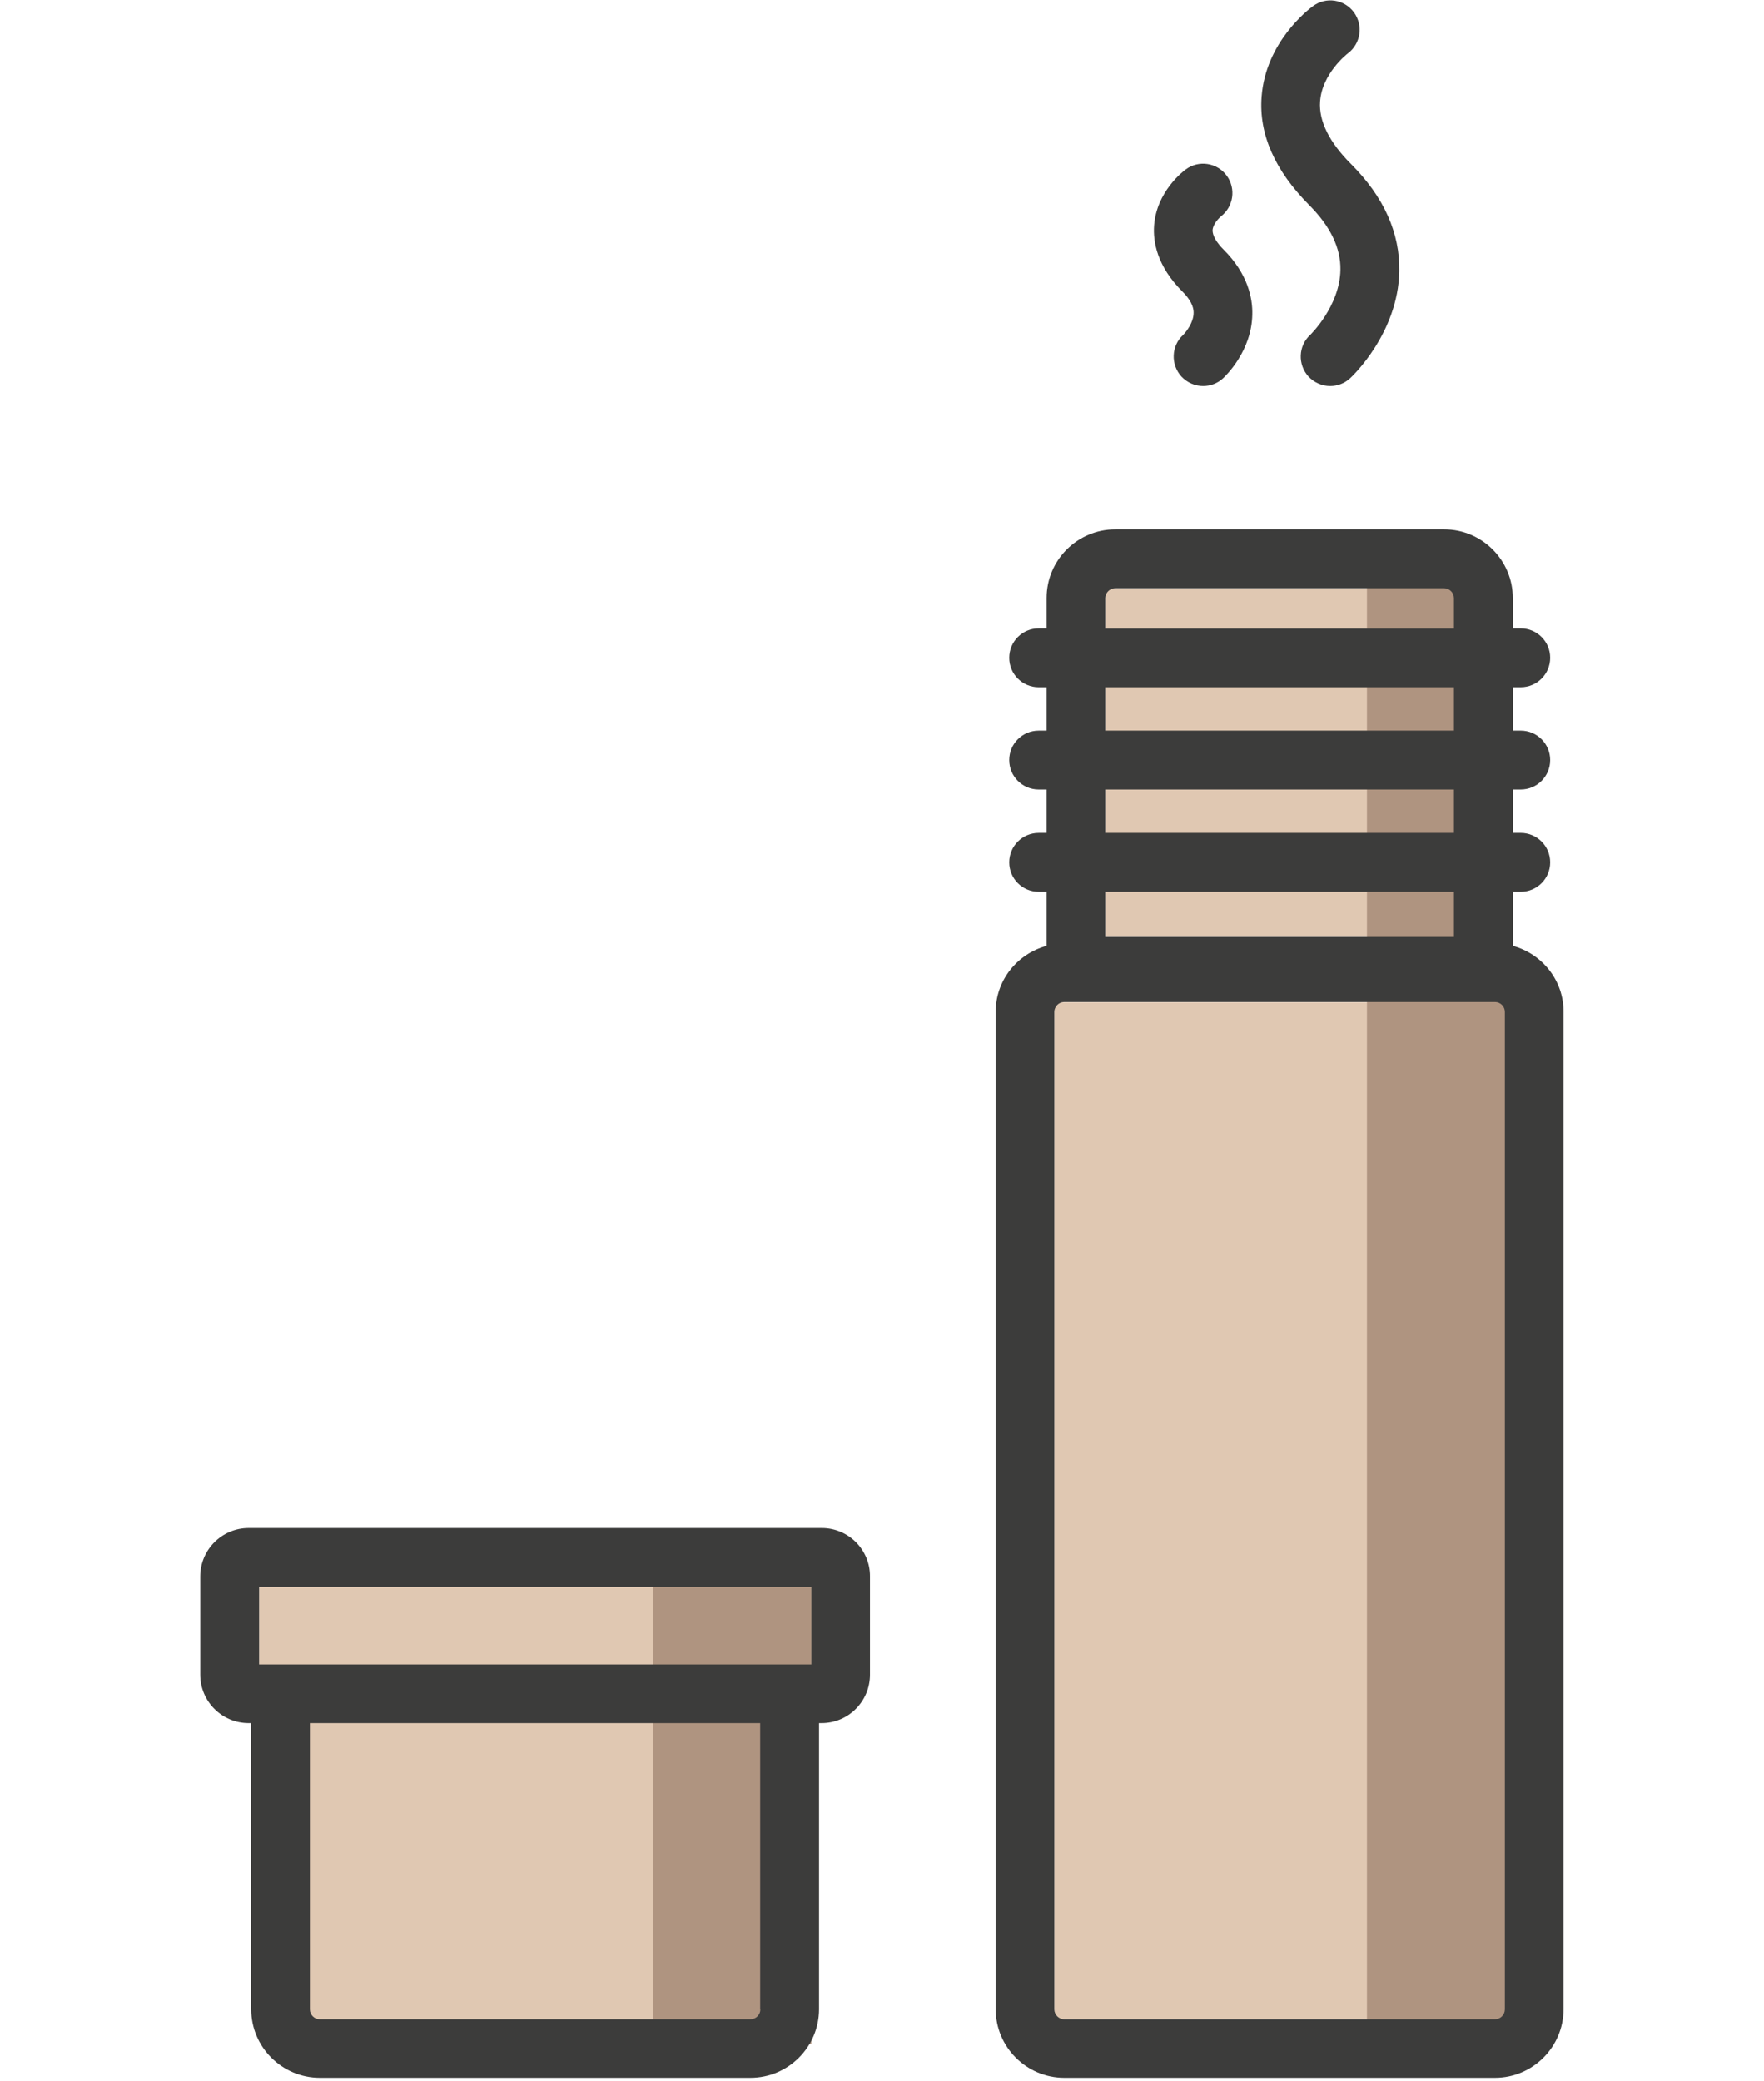
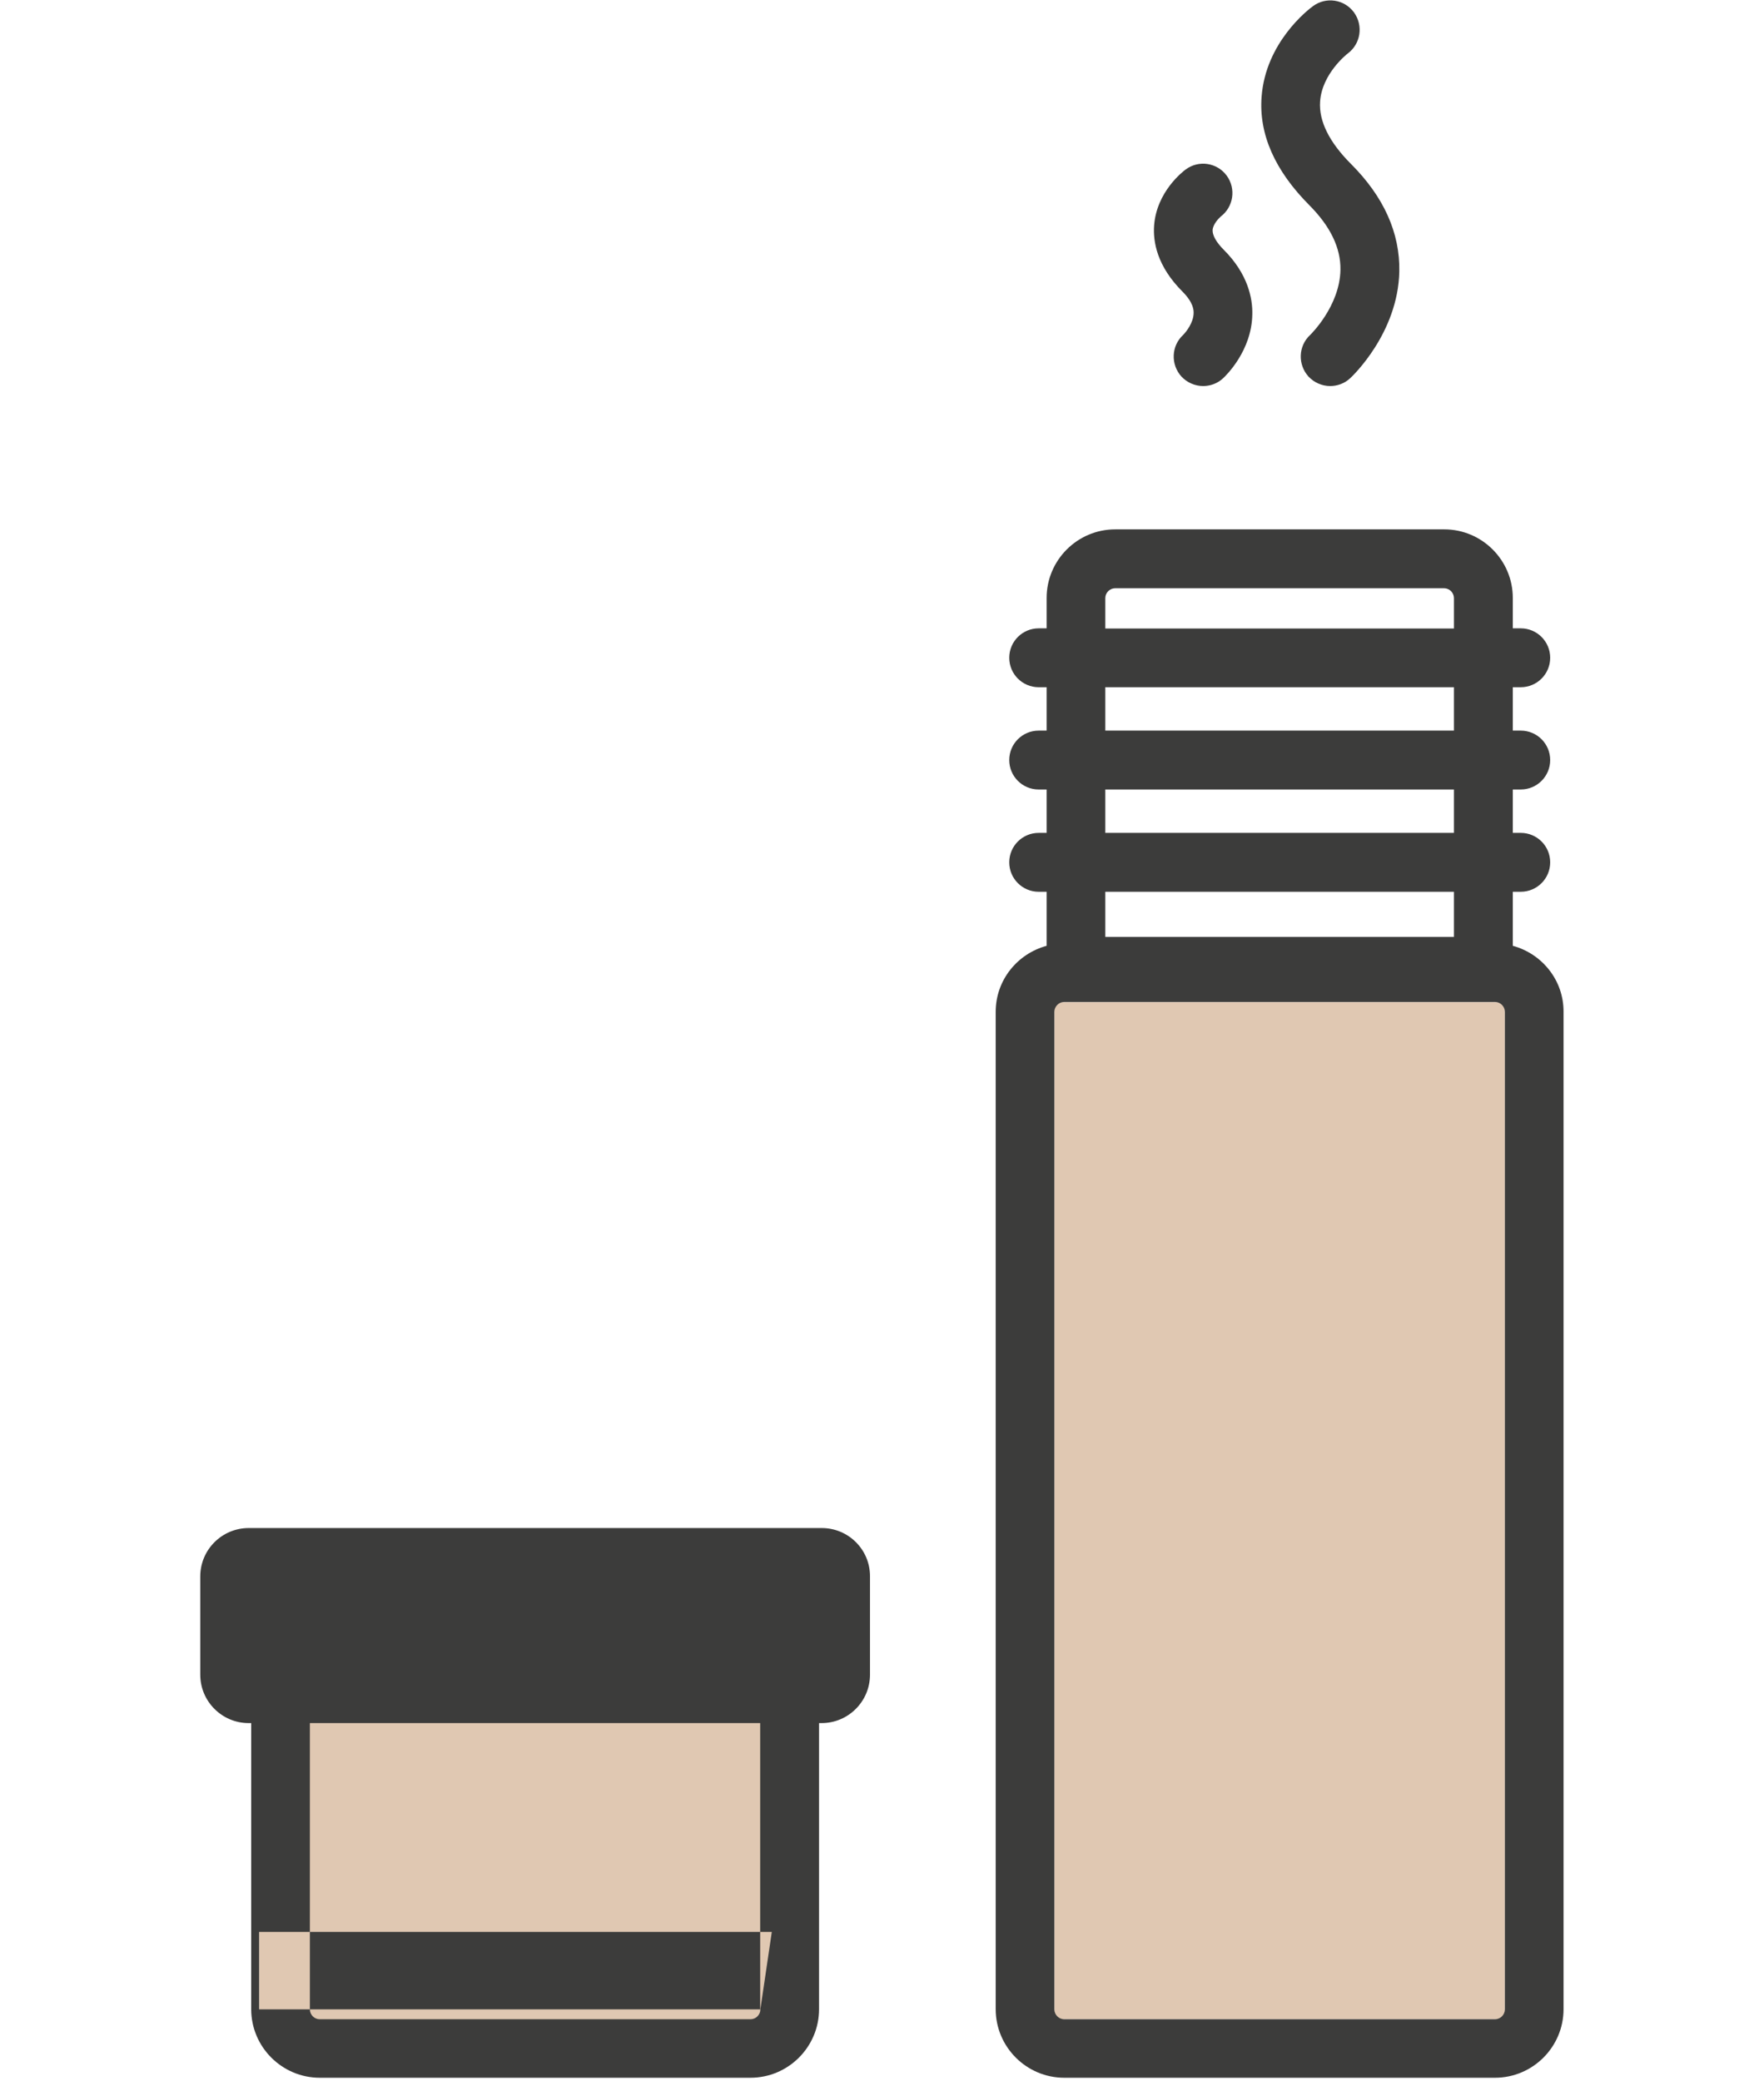
<svg xmlns="http://www.w3.org/2000/svg" id="Layer_1" x="0px" y="0px" viewBox="0 0 91.08 107.42" style="enable-background:new 0 0 91.08 107.42;" xml:space="preserve">
  <style type="text/css">	.st0{fill:#E0C8B2;}	.st1{fill:#AF9480;}	.st2{fill:#3C3C3B;}</style>
  <g>
    <g>
      <rect x="54.44" y="51.74" class="st0" width="23.26" height="52.51" />
-       <rect x="57.07" y="30.37" class="st0" width="18" height="18" />
      <rect x="13.38" y="81.93" class="st0" width="28.51" height="23.42" />
    </g>
    <g>
-       <rect x="70.58" y="50.74" class="st1" width="7.52" height="55.06" />
-       <rect x="70.58" y="28.94" class="st1" width="4.9" height="20.96" />
-       <rect x="33.71" y="80.72" class="st1" width="8.18" height="24.8" />
-     </g>
+       </g>
    <g>
-       <path class="st2" d="M42.43,78.89H12.84c-1.38,0-2.5,1.12-2.5,2.5v5.07c0,1.38,1.12,2.5,2.5,2.5h0.13v14.77   c0,1.95,1.59,3.54,3.54,3.54h22.24c1.95,0,3.54-1.59,3.54-3.54V88.96h0.13c1.38,0,2.5-1.12,2.5-2.5v-5.07   C44.93,80.01,43.81,78.89,42.43,78.89z M39.26,103.74c0,0.28-0.23,0.51-0.51,0.51H16.51c-0.28,0-0.51-0.23-0.51-0.51V88.96h23.25   V103.74z M41.89,85.93H13.38v-4h28.51V85.93z" />
+       <path class="st2" d="M42.43,78.89H12.84c-1.38,0-2.5,1.12-2.5,2.5v5.07c0,1.38,1.12,2.5,2.5,2.5h0.13v14.77   c0,1.95,1.59,3.54,3.54,3.54h22.24c1.95,0,3.54-1.59,3.54-3.54V88.96h0.13c1.38,0,2.5-1.12,2.5-2.5v-5.07   C44.93,80.01,43.81,78.89,42.43,78.89z M39.26,103.74c0,0.28-0.23,0.51-0.51,0.51H16.51c-0.28,0-0.51-0.23-0.51-0.51V88.96h23.25   V103.74z H13.38v-4h28.51V85.93z" />
      <path class="st2" d="M78.11,48.83v-2.79h0.41c0.84,0,1.52-0.68,1.52-1.52c0-0.84-0.68-1.52-1.52-1.52h-0.41v-2.24h0.41   c0.84,0,1.52-0.68,1.52-1.52c0-0.84-0.68-1.52-1.52-1.52h-0.41v-2.24h0.41c0.84,0,1.52-0.68,1.52-1.52c0-0.84-0.68-1.52-1.52-1.52   h-0.41v-1.57c0-1.95-1.59-3.54-3.54-3.54H57.58c-1.95,0-3.54,1.59-3.54,3.54v1.57h-0.41c-0.84,0-1.52,0.68-1.52,1.52   c0,0.84,0.68,1.52,1.52,1.52h0.41v2.24h-0.41c-0.84,0-1.52,0.68-1.52,1.52c0,0.84,0.68,1.52,1.52,1.52h0.41v2.24h-0.41   c-0.84,0-1.52,0.68-1.52,1.52c0,0.84,0.68,1.52,1.52,1.52h0.41v2.79c-1.51,0.41-2.63,1.77-2.63,3.41v51.49   c0,1.95,1.59,3.54,3.54,3.54h22.24c1.95,0,3.54-1.59,3.54-3.54V52.24C80.74,50.61,79.62,49.24,78.11,48.83z M57.07,30.88   c0-0.28,0.23-0.51,0.51-0.51h16.98c0.28,0,0.51,0.23,0.51,0.51v1.57h-18V30.88z M57.07,35.48h18v2.24h-18V35.48z M57.07,40.76h18   v2.24h-18V40.76z M57.07,46.04h18v2.33h-18V46.04z M77.7,103.74c0,0.28-0.23,0.51-0.51,0.51H54.95c-0.28,0-0.51-0.23-0.51-0.51   V52.24c0-0.28,0.23-0.51,0.51-0.51h22.24c0.28,0,0.51,0.23,0.51,0.51V103.74z" />
      <path class="st2" d="M69.21,13.93c-0.03,1.88-1.55,3.35-1.56,3.36c-0.62,0.57-0.65,1.53-0.09,2.15c0.3,0.32,0.71,0.49,1.12,0.49   c0.37,0,0.74-0.13,1.03-0.4c0.1-0.09,2.47-2.32,2.54-5.51c0.04-1.99-0.8-3.86-2.49-5.55c-1.13-1.13-1.67-2.22-1.6-3.23   c0.1-1.44,1.39-2.45,1.43-2.48c0.67-0.5,0.81-1.44,0.32-2.12c-0.5-0.68-1.45-0.82-2.12-0.32c-0.25,0.18-2.44,1.87-2.65,4.67   c-0.15,1.94,0.69,3.83,2.48,5.62C68.69,11.69,69.23,12.8,69.21,13.93z" />
      <path class="st2" d="M61.63,16.15c0,0.51-0.4,1-0.54,1.14c-0.62,0.57-0.65,1.53-0.09,2.15c0.3,0.32,0.71,0.49,1.12,0.49   c0.37,0,0.74-0.13,1.03-0.4c0.15-0.14,1.48-1.42,1.51-3.3c0.02-0.83-0.23-2.09-1.47-3.33c-0.39-0.39-0.59-0.75-0.58-1.02   c0.02-0.31,0.32-0.61,0.42-0.7c0.66-0.5,0.8-1.44,0.31-2.11c-0.5-0.68-1.45-0.82-2.12-0.32c-0.15,0.11-1.5,1.15-1.63,2.89   c-0.06,0.83,0.14,2.09,1.46,3.41C61.63,15.63,61.63,16.02,61.63,16.15z" />
    </g>
  </g>
</svg>